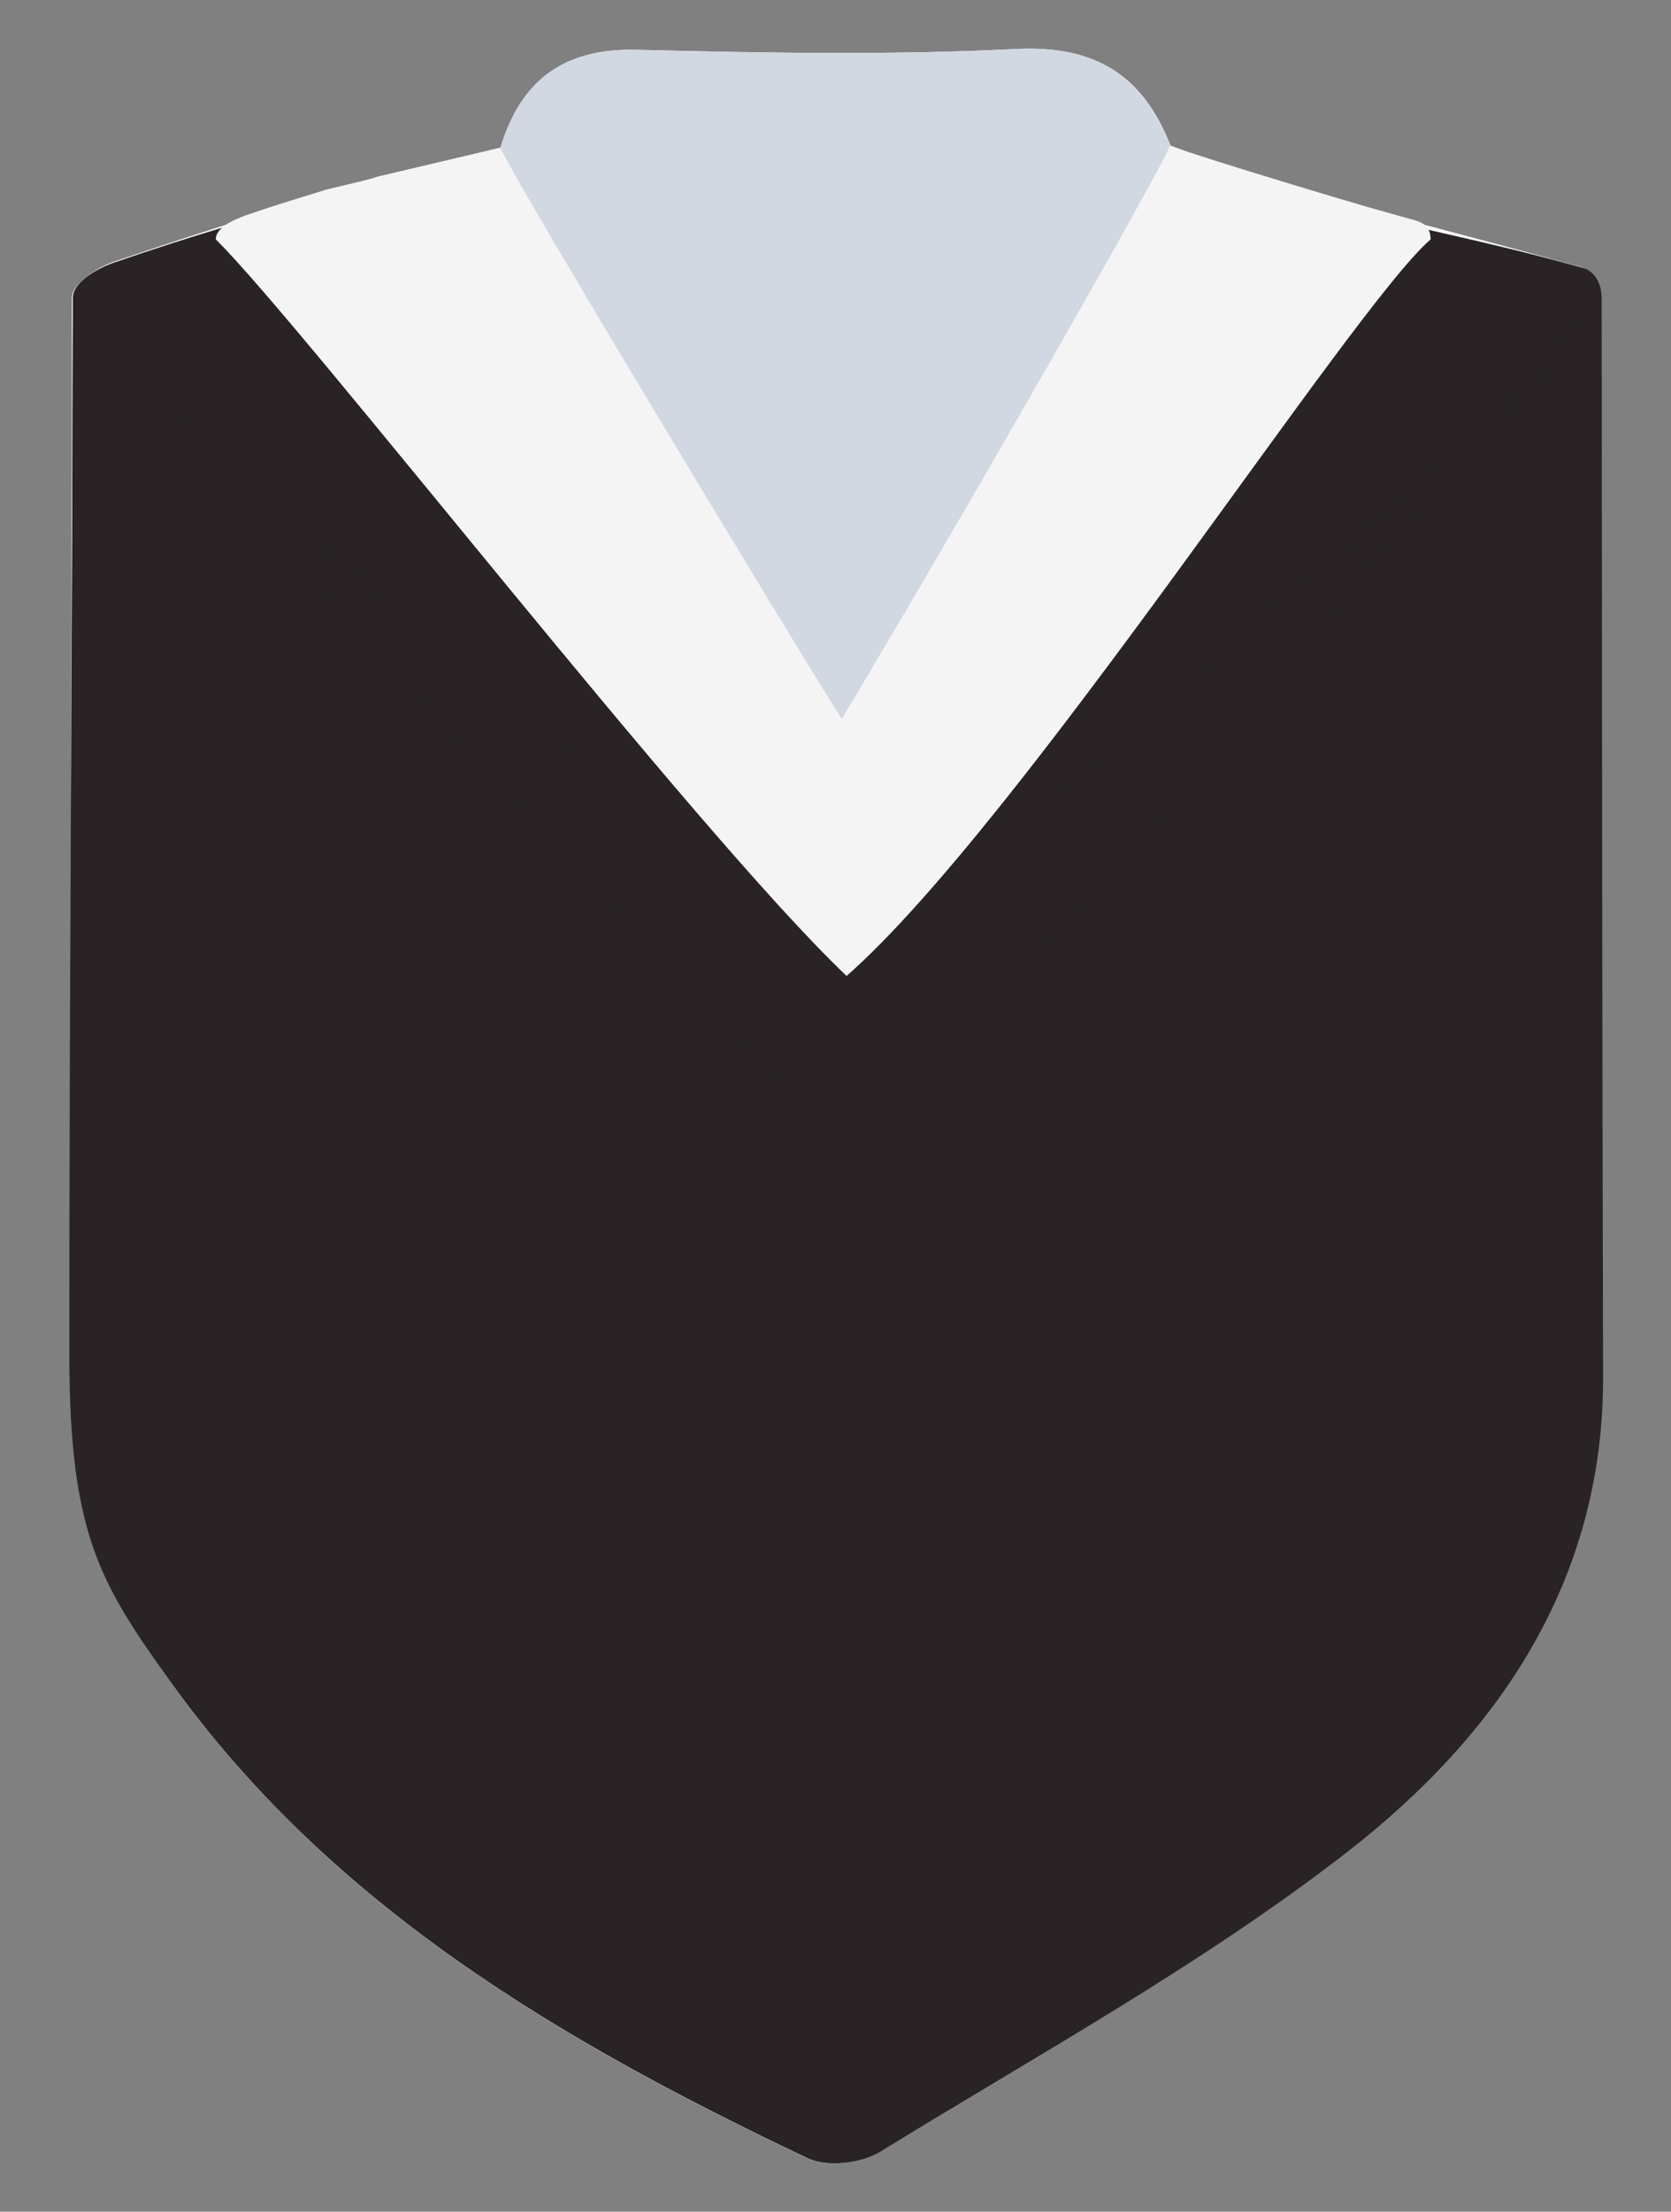
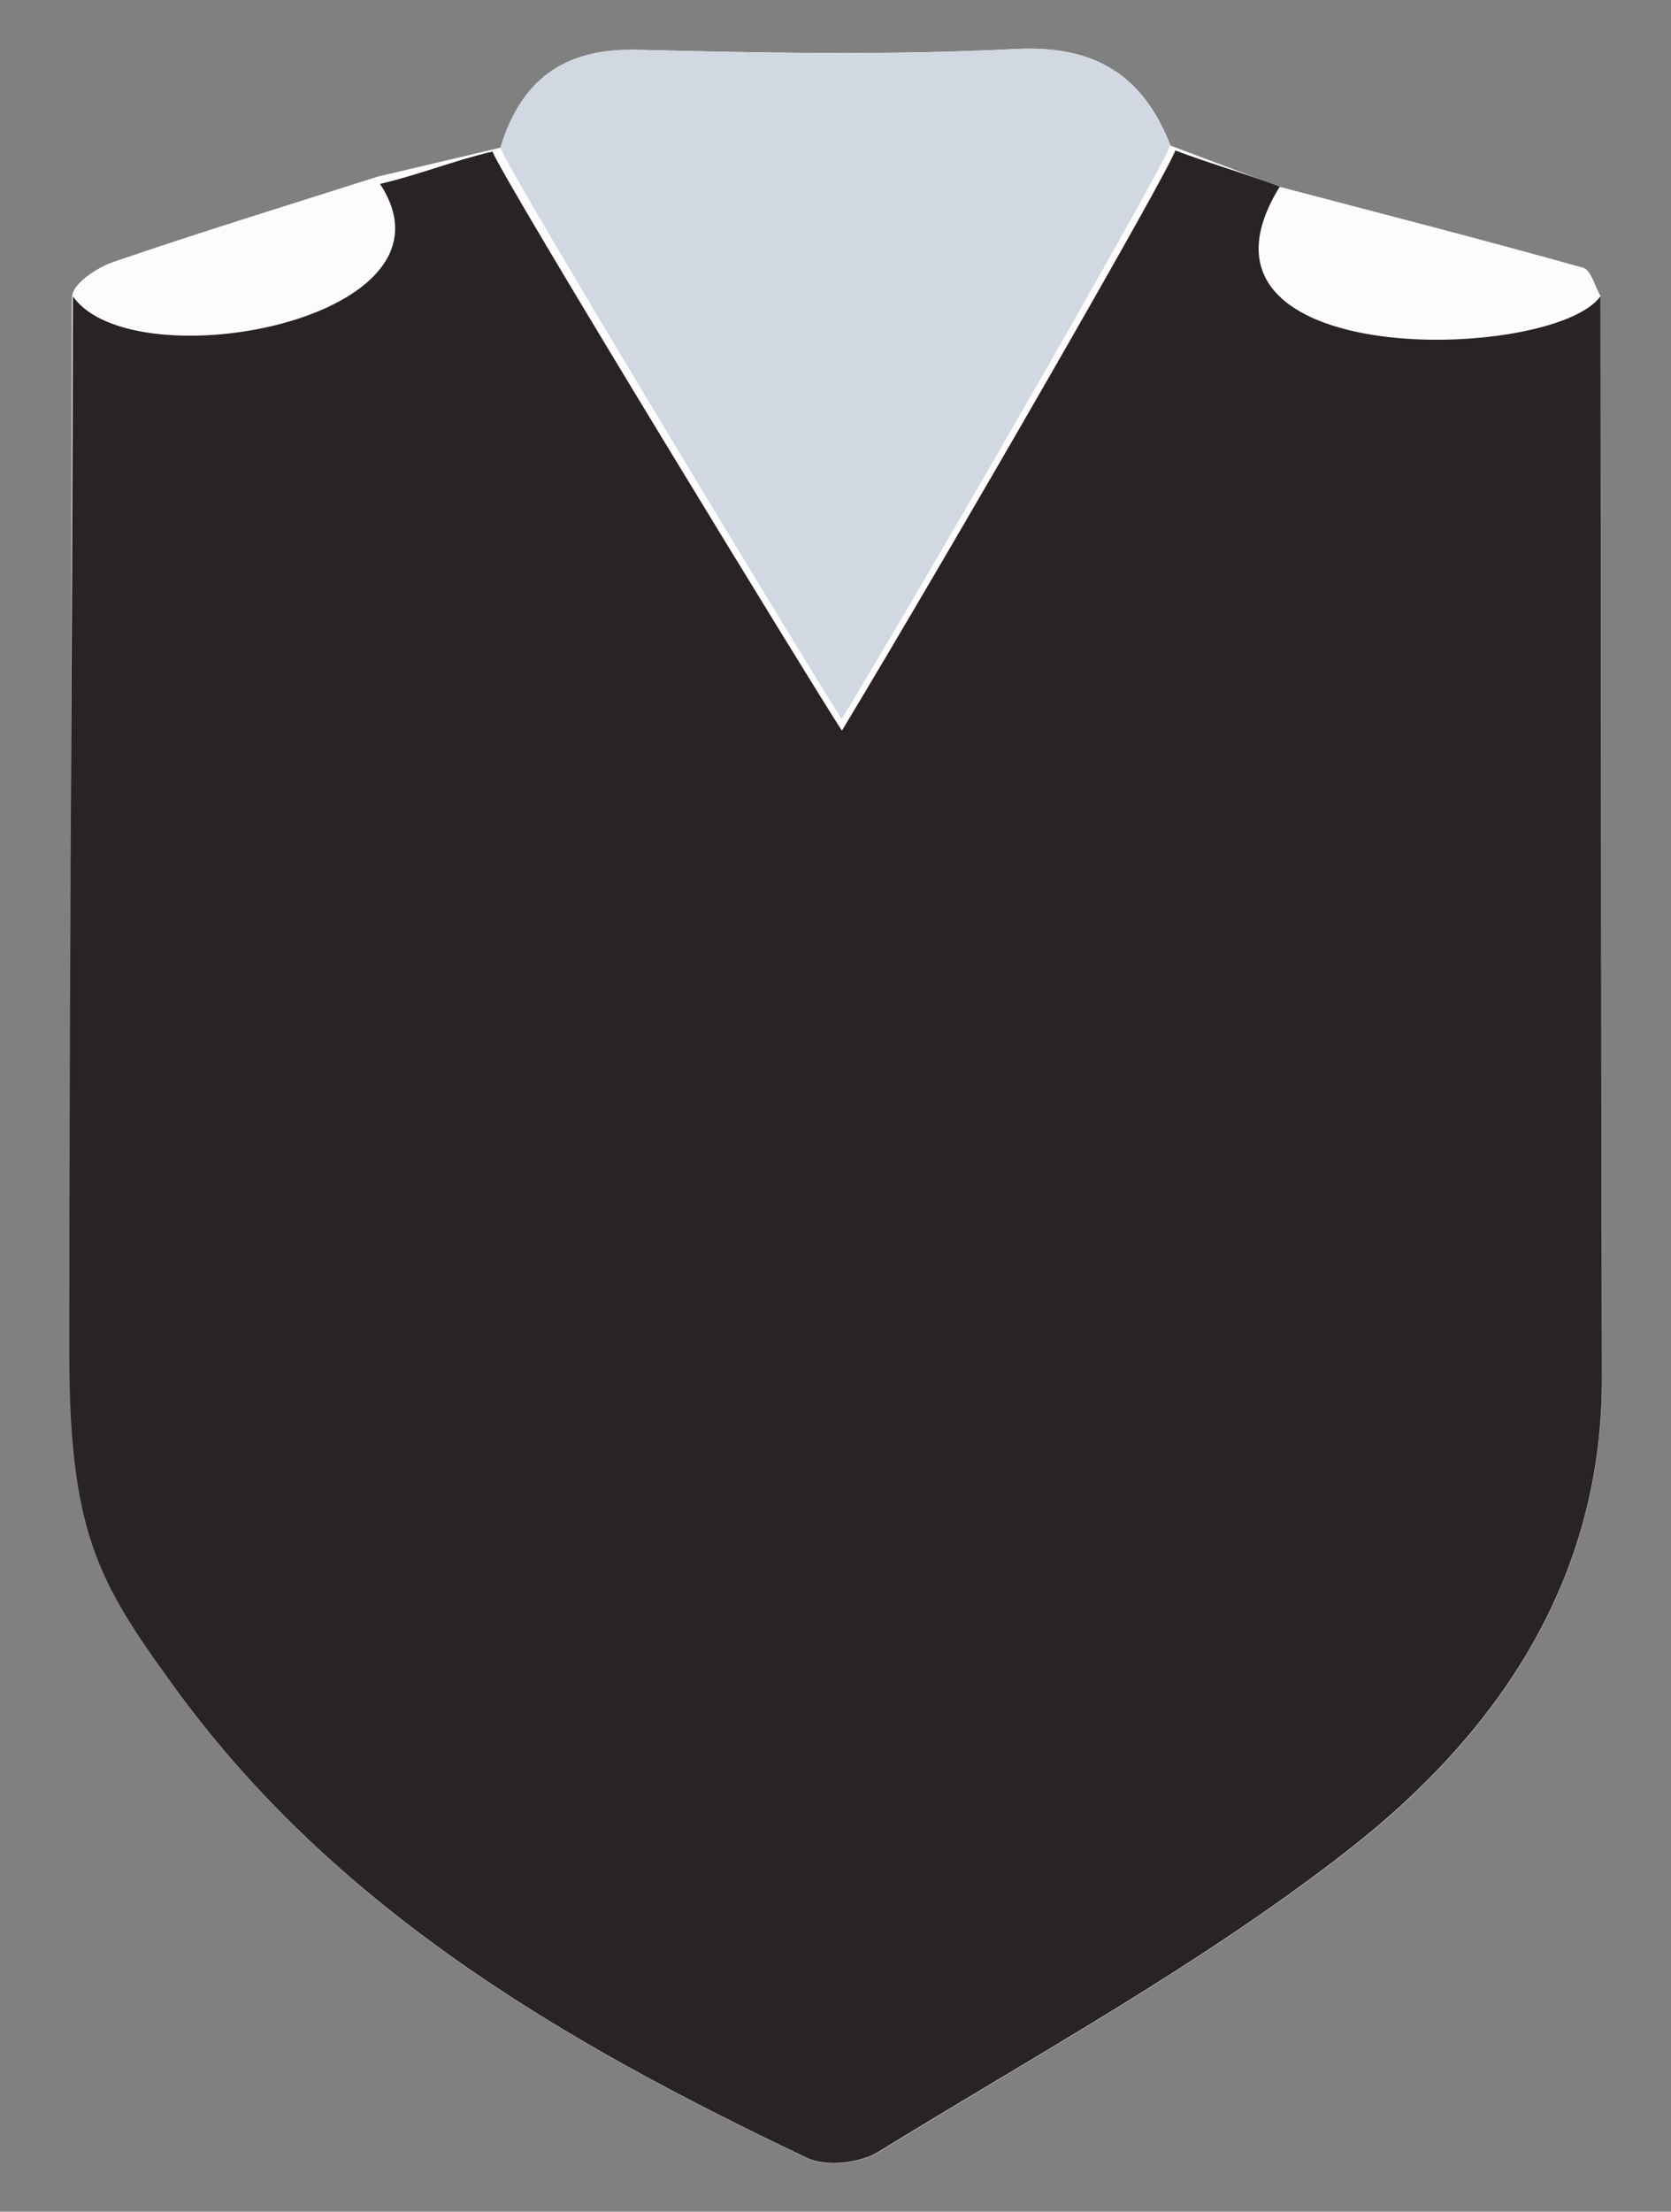
<svg xmlns="http://www.w3.org/2000/svg" id="shine" viewBox="0 0 106.78 141.27">
  <rect x="0" y="0" width="106.78" height="141.27" fill="#808080" stroke="none" />
  <defs>
    <style>.cls-1{fill:#f4f4f5;}.cls-2{fill:#d1d8e2;}.cls-3{fill:#292326;}.cls-4{fill:#fcfcfc;}</style>
  </defs>
  <path class="cls-4" d="m4.6,18.95c-.05,22.5-.07,45.01-.16,67.51-.03,7.67,1.92,14.63,6.42,20.92,10.36,14.49,25.13,23.07,40.73,30.48,1.22.58,3.38.32,4.58-.41,10.08-6.21,20.57-11.94,29.88-19.17,9.57-7.44,16.36-17.24,16.33-30.33-.06-23-.07-46-.09-69.01-.37-.64-.62-1.7-1.13-1.84-6.43-1.8-12.9-3.46-19.36-5.16-2.33-.88-4.67-1.76-7-2.64-1.78-4.53-4.84-6.43-9.92-6.17-8.04.41-16.12.25-24.18.05-4.67-.11-7.4,1.93-8.71,6.25-2.62.62-5.23,1.23-7.85,1.85-5.65,1.8-11.32,3.54-16.92,5.46-1,.34-2.61,1.4-2.61,2.21Z" />
  <path class="cls-3" d="m24.28,11.75c2.62-.62,4.57-1.45,7.19-2.07.76,1.94,21.04,35.08,22.33,36.99,7.1-11.77,21.1-36.1,21.3-37.06,2.33.88,4.35,1.43,6.68,2.31-7.34,11.88,17.49,11.22,20.5,7,.03,23,.03,46,.09,69.01.04,13.09-6.76,22.89-16.33,30.33-9.31,7.24-19.8,12.96-29.88,19.17-1.19.74-3.36.99-4.58.41-15.6-7.41-30.37-15.99-40.73-30.48-4.5-6.29-6.42-9.45-6.42-20.92,0-22.5.18-45.01.23-67.51,3.83,5.48,25.4,1.51,19.61-7.2Z" />
  <path class="cls-2" d="m74.77,9.29c-.2.95-13.88,24.86-20.98,36.64-1.29-1.91-21.06-34.56-21.82-36.5,1.31-4.31,4.04-6.36,8.71-6.25,8.06.2,16.14.36,24.18-.05,5.08-.26,8.14,1.64,9.92,6.17Z" />
-   <path class="cls-3" d="m101.21,17.13c-6.43-1.8-10.08-2.36-16.54-4.06-7.29,11.8-23.49,28.21-30.8,40.17-3.56-5.2-27.14-32.4-32.74-40.83-5.65,1.8-8.25,2.44-13.86,4.37-1,.34-2.61,1.23-2.61,2.22,2.95,7.65,39.88,34.25,49.5,43.38,11.18-9.84,47.66-40.01,48.18-43.41,0-1.05-.62-1.7-1.13-1.84Z" />
-   <path class="cls-3" d="m102.34,18.93c-3.01,4.22-38.92,44.92-48.18,55.41C45.31,64.67,8.49,24.43,4.66,18.95c-.05,22.5-.16,45-.16,67.51,0,11.47,1.92,14.63,6.42,20.92,10.36,14.49,25.13,23.07,40.73,30.48,1.22.58,3.38.32,4.58-.41,10.08-6.21,20.57-11.94,29.88-19.17,9.57-7.44,16.36-17.24,16.33-30.33-.06-23-.07-46-.09-69.01Z" />
-   <path class="cls-1" d="m90.05,13.97c-1.74-.49-2.45-.69-2.7-.76-.3-.08-10.25-3.03-12.59-3.91-.2.95-13.88,24.86-20.98,36.64-1.29-1.91-21.06-34.56-21.82-36.5-2.62.62-11.1,2.67-11.1,2.67,0,0-2,.62-2.33.72-.35.12-.96.29-1.92.62-1,.34-2.82.86-2.82,1.84,5.63,5.56,30.69,37.92,40.31,47.05,11.18-9.84,32.34-42.78,37.32-47.05,0-1.05-.86-1.18-1.37-1.32Z" />
</svg>